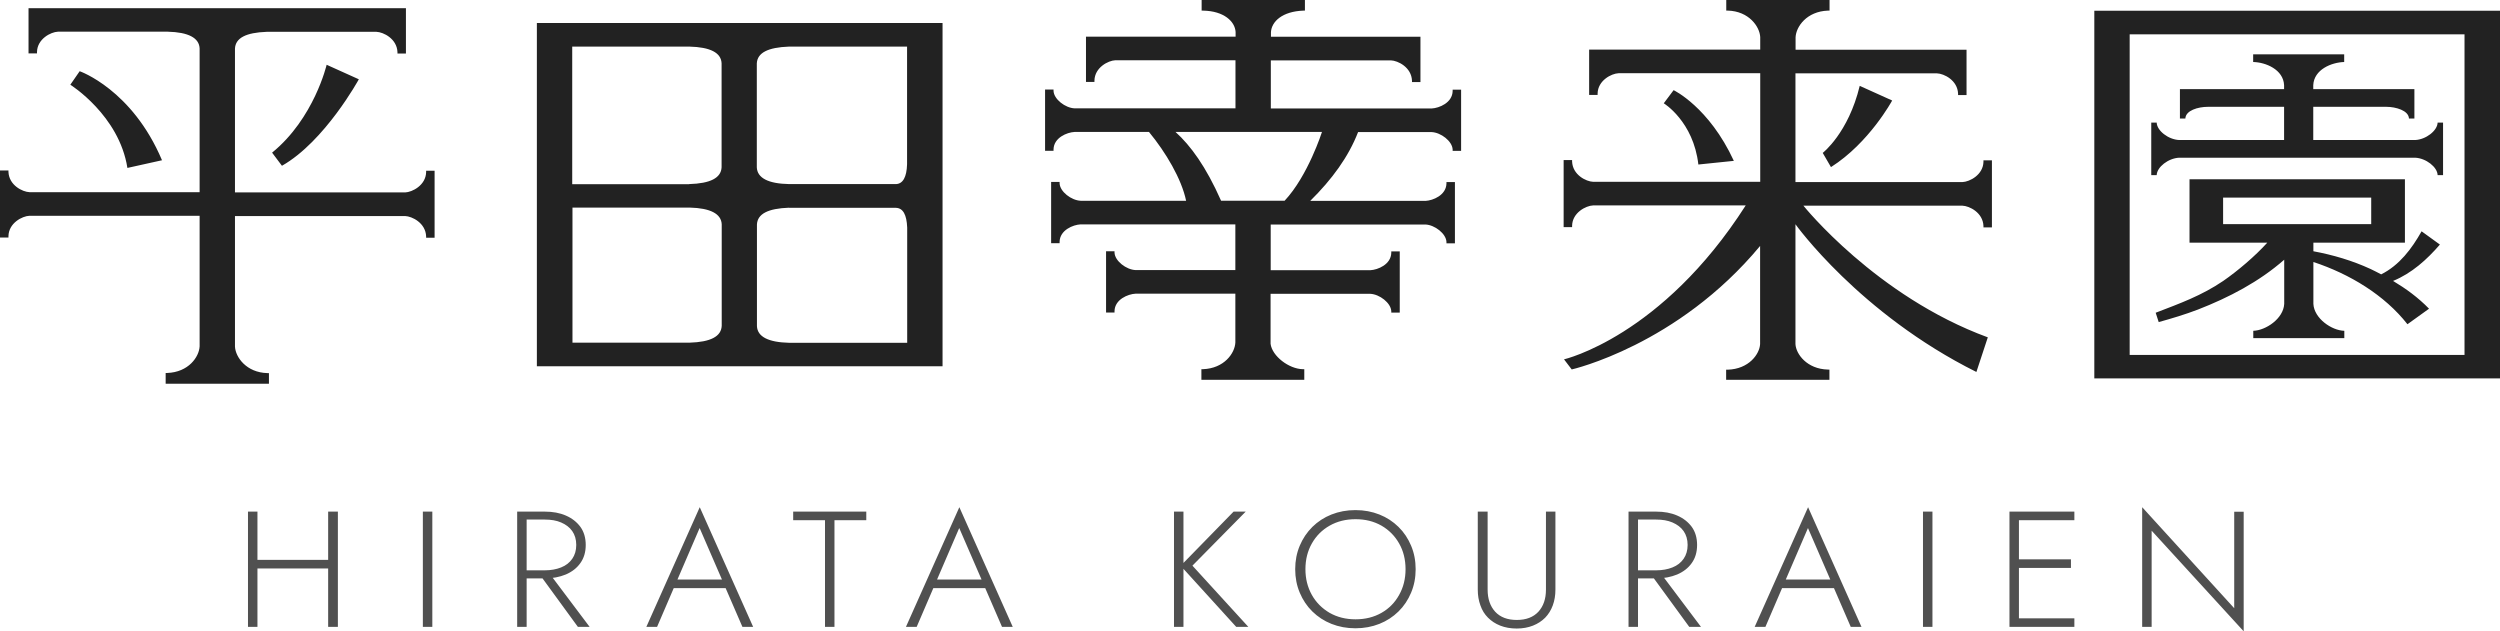
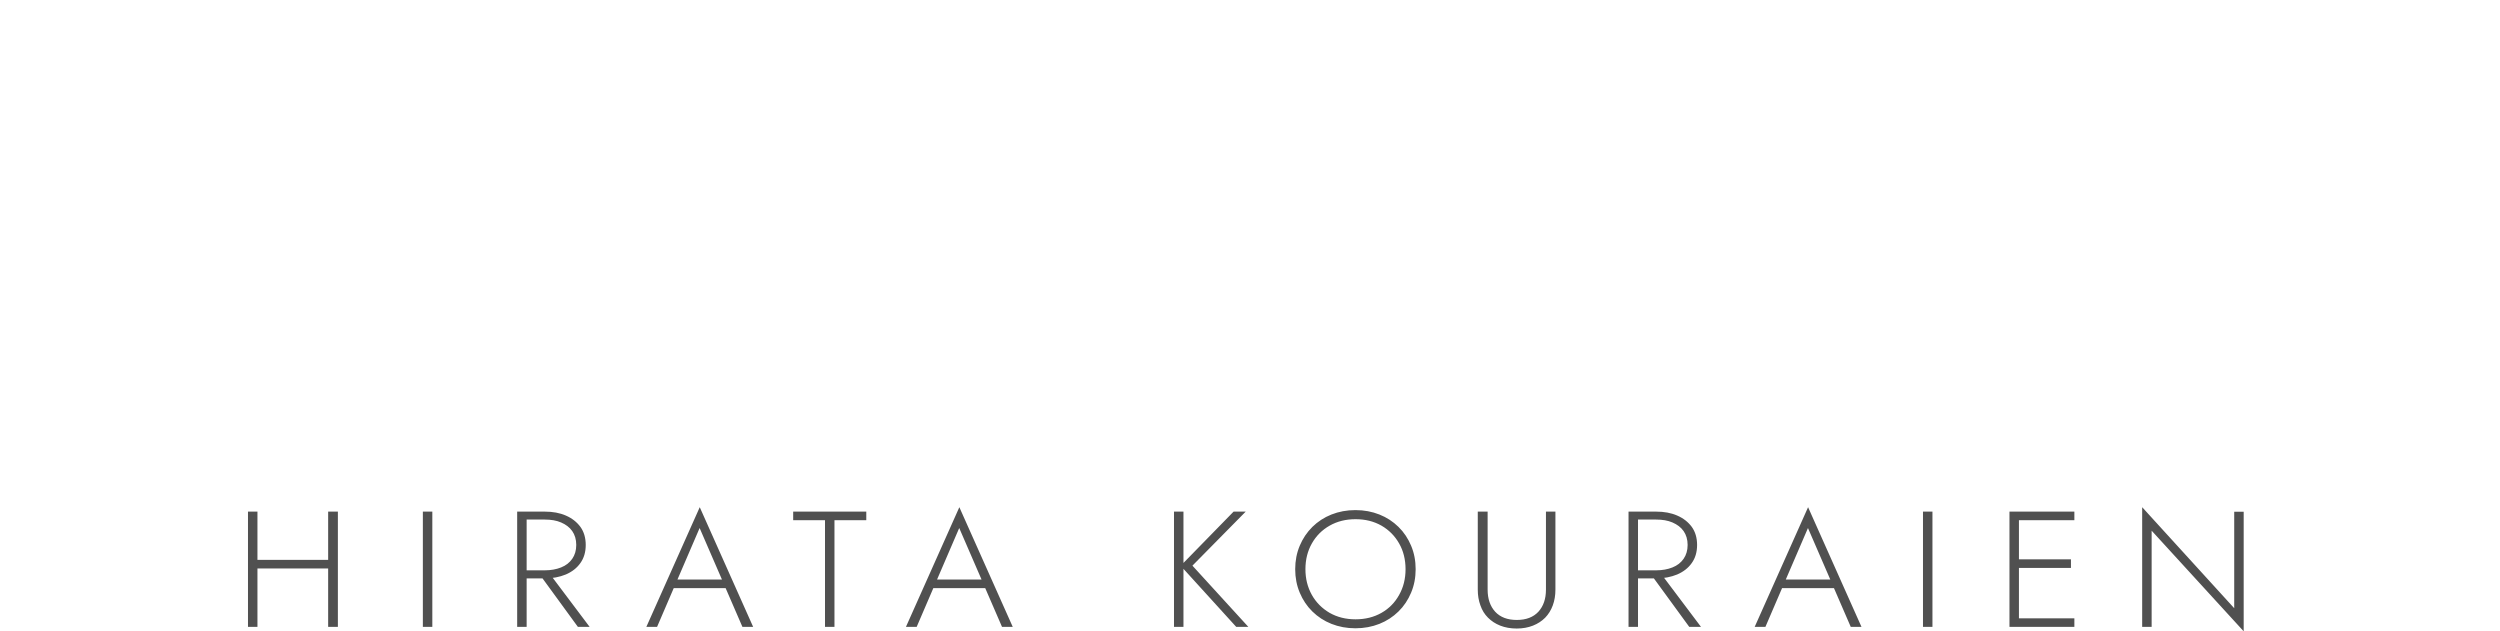
<svg xmlns="http://www.w3.org/2000/svg" width="198" height="50" viewBox="0 0 198 50">
  <defs>
    <style>.cls-1 { fill: #505050; } .cls-2 { fill: #222; }</style>
  </defs>
  <g id="_レイヤー_1">
-     <path class="cls-2" d="M13.12 30.38v-.84h.12c1.69-.06 2.53-1.27 2.57-2.11v-10.34h-13.48c-.56.02-1.64.57-1.66 1.61v.11h-.67v-5.31h.67v.11c.04 1.06 1.11 1.59 1.67 1.61h13.47v-11.39c-.04-.83-.89-1.28-2.52-1.32h-8.7c-.56.02-1.64.57-1.66 1.61v.11h-.67v-3.58h29.89v3.59h-.67v-.11c-.04-1.06-1.11-1.59-1.67-1.61h-8.68c-1.66.06-2.48.49-2.52 1.33v11.39h13.48c.56-.02 1.64-.57 1.66-1.61v-.11h.67v5.31h-.67v-.11c-.04-1.06-1.11-1.59-1.67-1.61h-13.47v10.34c.04.84.91 2.06 2.57 2.1h.12v.84h-8.18zM12.84 12.69l-2.75.61c-.65-4.17-4.52-6.59-4.52-6.59l.74-1.07s4.15 1.44 6.52 7.05zM22.33 13.13l-.78-1.04c3.33-2.71 4.32-6.96 4.32-6.96l2.55 1.15s-2.69 4.92-6.09 6.85zM134.51 13.03l2.81-.29c-1.97-4.27-4.77-5.6-4.77-5.6l-.78 1.04s2.35 1.43 2.74 4.85zM145.01 13.23l-.65-1.12s2.03-1.57 2.93-5.31l2.57 1.16s-1.81 3.35-4.84 5.27zM157.44 26.7l-.91 2.76c-9.27-4.62-14.33-11.7-14.33-11.7v9.49c.04.79.91 1.98 2.57 2.02h.12v.81h-8.18v-.8h.12c1.69-.05 2.53-1.24 2.57-2.03v-7.77c-6.54 7.88-14.92 9.78-14.92 9.78l-.61-.8s7.73-1.78 14.39-12.19h-12.09c-.56.02-1.64.57-1.66 1.61v.11h-.67v-5.31h.67v.11c.04 1.06 1.11 1.59 1.67 1.61h13.23v-8.6h-11.22c-.56.02-1.64.57-1.66 1.61v.11h-.67v-3.59h13.55v-.99c-.04-.84-.91-2.06-2.57-2.1h-.12v-.84h8.18v.84h-.12c-1.69.06-2.53 1.27-2.57 2.11v.99h13.54v3.59h-.67v-.11c-.04-1.06-1.11-1.59-1.67-1.61h-11.21v8.61h13.23c.56-.02 1.64-.57 1.66-1.61v-.11h.67v5.31h-.67v-.11c-.04-1.06-1.11-1.59-1.67-1.61h-12.59s5.75 7.18 14.61 10.43zM42.52 29.01v-27.19h32.13v27.19h-32.13zm19.97-12.56c-1.67.06-2.5.49-2.54 1.33v8.05c.04.84.9 1.28 2.56 1.32h9.34v-9.12c-.04-1.03-.33-1.55-.89-1.57h-8.46zm-7.89 10.69c1.68-.05 2.52-.49 2.56-1.33v-8.05c-.04-.83-.9-1.28-2.54-1.32h-9.28v10.7h9.27zm16.36-12.56c.55-.02.85-.55.88-1.57v-9.32h-9.34c-1.68.06-2.52.49-2.56 1.33v8.24c.04.84.91 1.29 2.57 1.32h8.44zm-16.38 0c1.69-.05 2.53-.49 2.57-1.33v-8.24c-.04-.84-.9-1.28-2.56-1.32h-9.27v10.9h9.25zM95.15 30.08v-.84h.12c1.69-.06 2.53-1.27 2.57-2.11v-3.87h-7.91c-.59.03-1.64.45-1.66 1.38v.11h-.67v-4.85h.67v.11c.03.66.93 1.35 1.67 1.38h7.9v-3.62h-12.26c-.59.03-1.64.45-1.66 1.38v.11h-.67v-4.85h.67v.11c.03.66.93 1.35 1.67 1.38h8.35c-.36-1.73-1.61-3.84-2.94-5.45h-5.9c-.59.03-1.64.45-1.66 1.38v.11h-.67v-4.85h.67v.11c.03.66.93 1.35 1.67 1.38h12.74v-3.81h-9.51c-.56.02-1.64.57-1.66 1.61v.11h-.67v-3.59h11.85v-.37c-.05-.83-.92-1.66-2.57-1.69h-.12v-.84h8.18v.84h-.12c-1.68.06-2.52.87-2.57 1.7v.37h11.84v3.59h-.67v-.11c-.04-1.06-1.11-1.59-1.67-1.61h-9.51v3.81h12.74c.59-.03 1.64-.45 1.66-1.38v-.11h.67v4.85h-.67v-.11c-.03-.66-.93-1.35-1.67-1.38h-5.82c-.76 1.97-2.07 3.75-3.79 5.45h9.13c.59-.03 1.64-.45 1.66-1.38v-.11h.67v4.85h-.67v-.11c-.03-.66-.93-1.35-1.67-1.38h-12.25v3.62h7.89c.59-.03 1.64-.45 1.66-1.38v-.11h.67v4.85h-.67v-.11c-.03-.66-.93-1.35-1.67-1.38h-7.89v3.96c.12.97 1.45 1.99 2.55 2.01h.12v.84h-8.18zm9.55-19.63h-11.6c1.2 1.09 2.4 2.72 3.61 5.45h5.03c1.85-1.97 2.96-5.45 2.96-5.45zM165.87 29.98v-29.13h32.13v29.12h-32.13zm29.32-1.87v-25.39h-26.52v25.39h26.52zM172.59 12.49h18.69c.86.04 1.76.74 1.78 1.38h.43v-4.16h-.43c-.02.64-.92 1.34-1.78 1.38h-8.07v-2.63h5.8c.73 0 1.76.29 1.78.93h.43v-2.33h-8.01v-.32c.06-1.24 1.45-1.8 2.45-1.83v-.61h-7.21v.61c1 .02 2.39.6 2.45 1.83v.32h-8.25v2.33h.43c.02-.64 1-.93 1.78-.93h6.04v2.63h-8.31c-.86-.04-1.76-.74-1.78-1.38h-.43v4.16h.43c.02-.64.92-1.34 1.78-1.38zM193.24 19.37l-1.45-1.05c-.78 1.38-1.75 2.68-3.2 3.41-.27-.14-.55-.29-.83-.42-1.45-.67-2.98-1.12-4.54-1.41v-.68h7.25v-5.02h-17.06v5.02h6.16c-.96 1.06-2.32 2.22-3.49 3.03-1.71 1.16-3.4 1.77-5.35 2.52l.24.74c1.04-.29 2.08-.6 3.1-.99 2.47-.96 4.86-2.21 6.84-3.95v3.5c-.06 1.16-1.45 2.1-2.45 2.13v.58h7.21v-.58c-1-.02-2.39-.98-2.45-2.13v-3.32c2.88.95 5.64 2.62 7.45 4.93l1.71-1.23c-.88-.9-1.83-1.59-2.85-2.2 1.48-.6 2.7-1.71 3.71-2.88zm-17.17-3.72h11.73v2.1h-11.73v-2.1z" />
    <path class="cls-1" d="M20.39 40.52v9.13h-.75v-9.13h.75zm-.35 3.82h6.47v.68h-6.47v-.68zm6.72-3.82v9.13h-.77v-9.13h.77zM34.24 40.52v9.13h-.75v-9.13h.75zM41.71 40.52v9.13h-.75v-9.13h.75zm-.36 0h1.8c.62 0 1.18.1 1.66.31.49.21.87.51 1.16.9.28.39.42.87.42 1.43s-.14 1.04-.42 1.43c-.28.4-.67.7-1.16.91-.49.2-1.04.31-1.66.31h-1.8v-.64h1.8c.48 0 .92-.08 1.29-.23.38-.15.67-.38.88-.68.21-.3.32-.67.32-1.1s-.11-.8-.32-1.1-.51-.52-.88-.68c-.37-.16-.8-.23-1.29-.23h-1.8v-.64zm2.07 4.77l3.28 4.36h-.93l-3.18-4.36h.84zM53.56 46.14l-.08.16-1.44 3.35h-.85l4.23-9.48 4.23 9.48h-.85l-1.43-3.3-.07-.17-1.89-4.36-1.86 4.32zm-.33-.24h4.43l.25.68h-4.92l.25-.68zM62.81 40.52h5.8v.68h-2.52v8.45h-.75v-8.45h-2.52v-.68zM74.12 46.14l-.08.16-1.44 3.35h-.85l4.23-9.48 4.23 9.48h-.85l-1.43-3.3-.07-.17-1.89-4.36-1.86 4.32zm-.33-.24h4.43l.25.68h-4.92l.25-.68zM93.73 40.52v9.13h-.75v-9.13h.75zm4.93 0l-4.22 4.28 4.43 4.85h-.96l-4.4-4.84 4.19-4.29h.96zM102.94 43.22c.24-.57.57-1.06 1-1.49.43-.42.93-.75 1.51-.98.58-.23 1.21-.35 1.9-.35s1.32.12 1.9.35c.58.23 1.08.56 1.51.98.43.42.76.92 1 1.49s.36 1.19.36 1.86-.12 1.29-.36 1.86c-.24.57-.57 1.07-1 1.49-.43.42-.93.75-1.51.98-.58.23-1.21.35-1.9.35s-1.32-.12-1.9-.35c-.58-.23-1.08-.56-1.51-.98-.43-.42-.76-.92-1-1.49s-.36-1.19-.36-1.86.12-1.29.36-1.86zm.96 3.9c.34.6.81 1.07 1.41 1.42.6.34 1.28.51 2.05.51s1.45-.17 2.05-.51c.6-.34 1.07-.82 1.4-1.42.34-.6.51-1.28.51-2.04s-.17-1.45-.51-2.04c-.34-.6-.81-1.07-1.4-1.41-.6-.34-1.28-.51-2.05-.51s-1.45.17-2.05.51c-.6.34-1.07.81-1.41 1.41-.34.6-.51 1.28-.51 2.04s.17 1.43.51 2.04zM117.82 40.52v6.18c0 .73.2 1.31.6 1.75.4.43.97.65 1.71.65s1.31-.22 1.71-.65c.4-.44.6-1.02.6-1.75v-6.18h.75v6.18c0 .45-.07.87-.21 1.25-.14.38-.34.7-.6.97-.27.27-.59.48-.97.63-.38.15-.81.23-1.29.23s-.92-.08-1.3-.23c-.38-.15-.7-.36-.97-.63s-.47-.59-.6-.97c-.14-.38-.21-.79-.21-1.25v-6.18h.75zM129.73 40.52v9.13h-.75v-9.13h.75zm-.36 0h1.8c.62 0 1.18.1 1.66.31.49.21.87.51 1.16.9.28.39.42.87.42 1.43s-.14 1.04-.42 1.43c-.28.4-.67.7-1.16.91-.49.2-1.04.31-1.66.31h-1.8v-.64h1.8c.48 0 .92-.08 1.29-.23.38-.15.67-.38.88-.68.21-.3.32-.67.32-1.1s-.11-.8-.32-1.1-.51-.52-.88-.68c-.37-.16-.8-.23-1.29-.23h-1.8v-.64zm2.07 4.77l3.28 4.36h-.93l-3.18-4.36h.84zM141.34 46.14l-.08.16-1.44 3.35h-.85l4.23-9.48 4.23 9.48h-.85l-1.43-3.3-.07-.17-1.89-4.36-1.86 4.32zm-.33-.24h4.43l.25.68h-4.92l.25-.68zM153.05 40.52v9.13h-.75v-9.13h.75zM159.9 40.52v9.13h-.75v-9.13h.75zm-.36 0h4.75v.68h-4.75v-.68zm0 3.78h4.48v.68h-4.48v-.68zm0 4.67h4.75v.68h-4.75v-.68zM177.7 40.52v9.48l-7.29-7.97v7.62h-.75v-9.48l7.29 8v-7.64h.75z" />
  </g>
</svg>